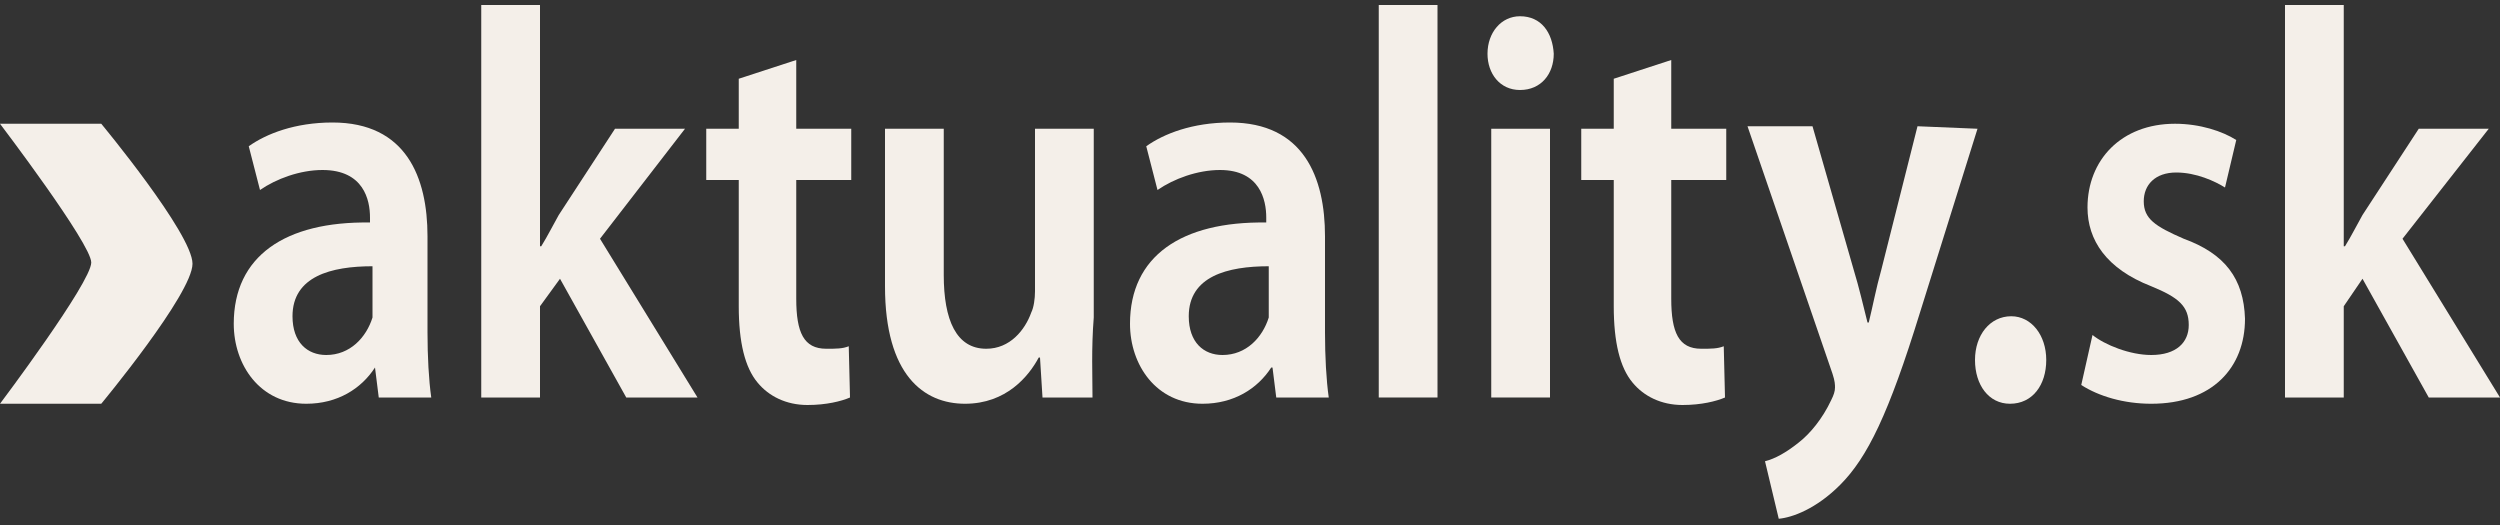
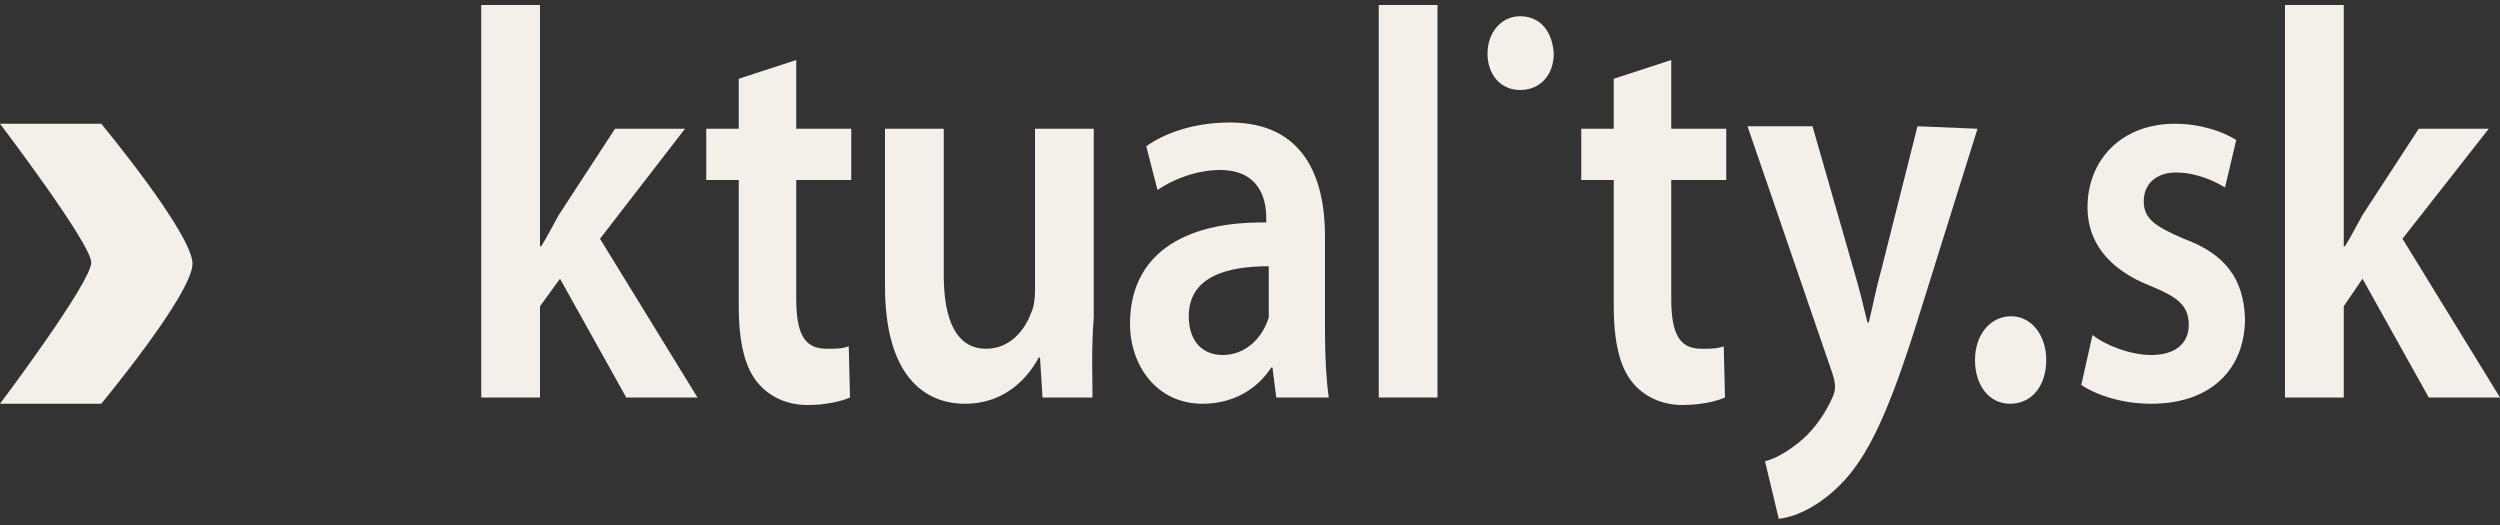
<svg xmlns="http://www.w3.org/2000/svg" width="200" height="42" viewBox="0 0 200 42" enable-background="new 0 0 200 42">
  <rect x="0" y="0" width="200" height="42" fill="#333333" stroke="none" />
  <g>
-     <path fill="#F4EFE9" d="M18.7,25.9c0-5.4,4.1-8.2,10.9-8.1v-0.4c0-1.4-0.5-3.8-3.8-3.8c-1.8,0-3.7,0.7-5,1.6l-0.9-3.5   c1.4-1,3.7-1.9,6.7-1.9c5.9,0,7.6,4.4,7.6,9.1v7.7c0,1.9,0.1,3.8,0.3,5.2h-4.2l-0.3-2.4H30c-1.1,1.7-3,2.9-5.5,2.9   C20.8,32.3,18.7,29.2,18.7,25.9z M29.8,24.3v-3c-3.3,0-6.4,0.8-6.4,4c0,2.1,1.2,3.1,2.7,3.1c1.9,0,3.2-1.4,3.7-3   C29.8,25.1,29.8,24.7,29.8,24.3z" />
    <path fill="#F4EFE9" d="M48,19.1l7.8,12.7h-5.7l-5.3-9.5l-1.6,2.2v7.3h-4.7V0.4h4.7v19.3h0.1c0.5-0.8,1-1.8,1.4-2.5l4.5-6.9h5.6   L48,19.1z" />
    <path fill="#F4EFE9" d="M68.1,10.3v4.1h-4.4v9.5c0,2.7,0.6,4,2.4,4c0.8,0,1.3,0,1.8-0.2l0.1,4.1c-0.7,0.3-1.9,0.6-3.4,0.6   c-1.7,0-3.1-0.7-4-1.8c-1-1.2-1.5-3.2-1.5-6.1V14.4h-2.6v-4.1h2.6v-4l4.6-1.5v5.5L68.1,10.3L68.1,10.3L68.1,10.3z" />
    <path fill="#F4EFE9" d="M87.4,31.8h-4l-0.2-3.2h-0.1c-0.8,1.5-2.6,3.7-5.9,3.7c-3.3,0-6.4-2.3-6.4-9.4V10.3h4.7V22   c0,3.6,1,5.9,3.4,5.9c1.9,0,3.1-1.5,3.6-2.9c0.2-0.4,0.3-1.1,0.3-1.7v-13h4.7v15.1C87.3,27.9,87.4,30.1,87.4,31.8z" />
    <path fill="#F4EFE9" d="M90.4,25.9c0-5.4,4.1-8.2,10.9-8.1v-0.4c0-1.4-0.5-3.8-3.7-3.8c-1.8,0-3.7,0.7-5,1.6l-0.9-3.5   c1.4-1,3.7-1.9,6.7-1.9c5.9,0,7.6,4.4,7.6,9.1v7.7c0,1.9,0.1,3.8,0.3,5.2h-4.2l-0.3-2.4h-0.1c-1.1,1.7-3,2.9-5.5,2.9   C92.5,32.3,90.4,29.2,90.4,25.9z M101.5,24.3v-3c-3.3,0-6.4,0.8-6.4,4c0,2.1,1.2,3.1,2.7,3.1c1.9,0,3.2-1.4,3.7-3   C101.5,25.1,101.5,24.7,101.5,24.3z" />
    <rect x="110.3" y="0.4" fill="#F4EFE9" width="4.7" height="31.4" />
-     <rect x="119.3" y="10.3" fill="#F4EFE9" width="4.7" height="21.5" />
    <path fill="#F4EFE9" d="M124.3,4.3c0,1.6-1,2.9-2.7,2.9c-1.6,0-2.6-1.3-2.6-2.9c0-1.7,1.1-3,2.6-3C123.3,1.3,124.2,2.6,124.3,4.3z" />
    <path fill="#F4EFE9" d="M138.1,10.3v4.1h-4.4v9.5c0,2.7,0.6,4,2.4,4c0.8,0,1.3,0,1.8-0.2l0.1,4.1c-0.7,0.3-1.9,0.6-3.4,0.6   c-1.7,0-3.1-0.7-4-1.8c-1-1.2-1.5-3.2-1.5-6.1V14.4h-2.6v-4.1h2.6v-4l4.6-1.5v5.5L138.1,10.3L138.1,10.3L138.1,10.3z" />
    <path fill="#F4EFE9" d="M158.2,10.3L153.6,25c-2.5,8.1-4.2,11.6-6.4,13.8c-1.9,1.9-3.8,2.6-4.9,2.7l-1.1-4.6   c0.8-0.2,1.7-0.7,2.7-1.5c0.9-0.7,1.9-1.9,2.6-3.4c0.2-0.4,0.3-0.7,0.3-1c0-0.2,0-0.5-0.2-1.1l-6.8-19.8h5.2l3.3,11.5   c0.4,1.3,0.8,3,1.1,4.2h0.1c0.3-1.2,0.6-2.8,1-4.2l2.9-11.5L158.2,10.3L158.2,10.3z" />
    <path fill="#F4EFE9" d="M163.7,28.8c0,2-1.1,3.5-2.9,3.5c-1.7,0-2.8-1.5-2.8-3.5c0-2,1.2-3.5,2.9-3.5   C162.5,25.3,163.7,26.8,163.7,28.8z" />
    <path fill="#F4EFE9" d="M179.6,25.5c0,3.9-2.6,6.8-7.5,6.8c-2.2,0-4.2-0.6-5.6-1.5l0.9-4c1,0.8,3,1.6,4.7,1.6c2,0,3-1,3-2.4   c0-1.5-0.8-2.2-3-3.1c-3.6-1.4-5.1-3.7-5.1-6.3c0-3.8,2.7-6.7,7-6.7c2,0,3.8,0.6,4.9,1.3l-0.9,3.8c-0.8-0.5-2.3-1.2-3.9-1.2   c-1.7,0-2.6,1-2.6,2.3c0,1.4,0.9,2,3.2,3C178,20.3,179.5,22.3,179.6,25.5z" />
    <path fill="#F4EFE9" d="M192.2,19.1l7.8,12.7h-5.7l-5.3-9.5l-1.5,2.2v7.3h-4.7V0.4h4.7v19.3h0.1c0.5-0.8,1-1.8,1.4-2.5l4.5-6.9h5.6   L192.2,19.1z" />
    <path fill="#F4EFE9" d="M15.4,21.1c0,2.4-7.3,11.2-7.3,11.2H0c0,0,7.3-9.7,7.3-11.3C7.3,19.5,0,9.9,0,9.9h8.1   C8.1,9.9,15.4,18.7,15.4,21.1z" />
  </g>
</svg>